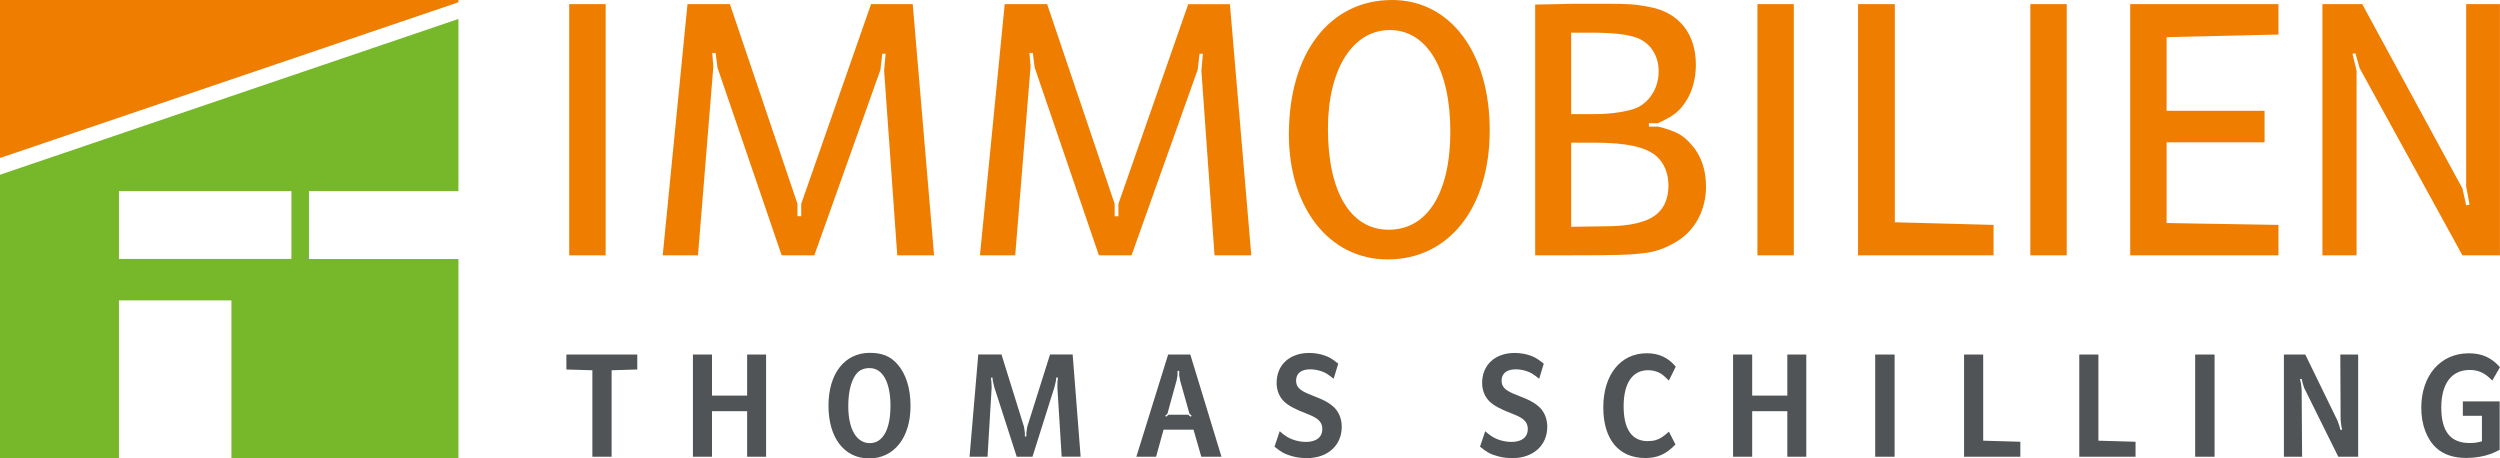
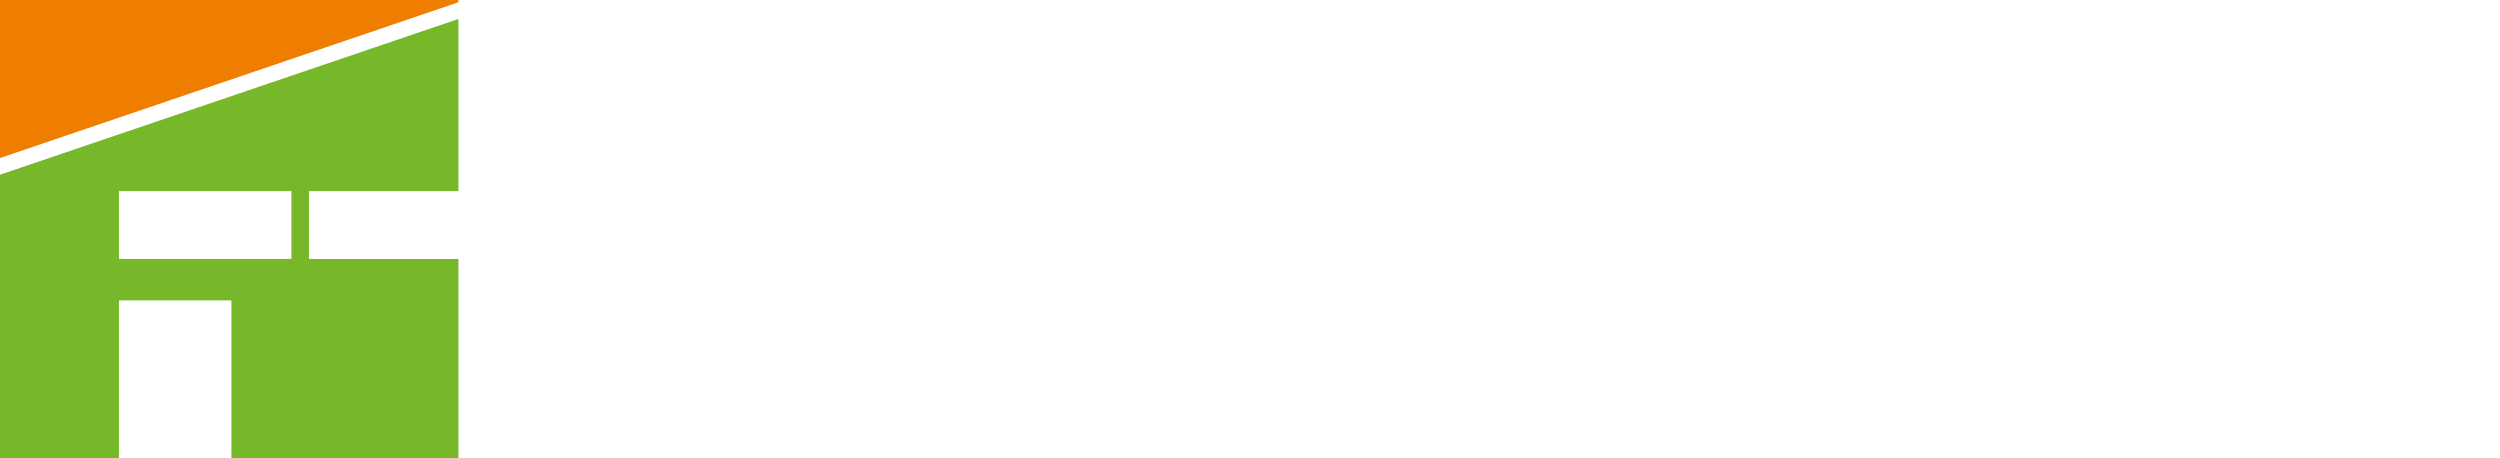
<svg xmlns="http://www.w3.org/2000/svg" id="uuid-77e4343a-0868-4c66-a461-3f212fbd1dc6" viewBox="0 0 593.5 108.84">
  <defs>
    <style>.uuid-98e87813-4a71-4cb3-922c-3727908c6868{fill:none;}.uuid-b8607a94-fbc7-463a-9a37-dabe175a7518{fill:#ef7d00;}.uuid-a8e66343-ac15-4334-805f-58899a23dfae{fill:#505456;}.uuid-6a56b959-e0b6-4637-af22-0cb2683e84f7{clip-path:url(#uuid-8b7b9586-4734-41c4-8e24-266b54dbed8e);}.uuid-b0360a29-1721-415f-b8f0-4bfdb7c9d847{fill:#76b82a;}</style>
    <clipPath id="uuid-8b7b9586-4734-41c4-8e24-266b54dbed8e">
      <rect class="uuid-98e87813-4a71-4cb3-922c-3727908c6868" width="593.5" height="108.83" />
    </clipPath>
  </defs>
  <polygon class="uuid-b8607a94-fbc7-463a-9a37-dabe175a7518" points="0 0 0 37.51 108.83 .54 108.83 0 0 0" />
  <path class="uuid-b0360a29-1721-415f-b8f0-4bfdb7c9d847" d="M28.24,45.37h40.94v16.1H28.24v-16.1ZM0,41.48v67.36h28.24v-37.52h26.7v37.52h53.89v-47.36h-35.48v-16.1h35.48V4.5L0,41.48Z" />
  <g class="uuid-6a56b959-e0b6-4637-af22-0cb2683e84f7">
-     <path class="uuid-a8e66343-ac15-4334-805f-58899a23dfae" d="M584.68,95.3v3.41h4.53v6.06c-1.27.33-1.78.4-2.94.4-4.54,0-6.71-2.76-6.71-8.45s2.5-8.89,6.71-8.89c1.78,0,3.16.51,4.5,1.67.25.22.58.51.91.83l1.81-3.16c-2-2.28-4.32-3.3-7.4-3.3-6.71,0-11.28,5.26-11.28,12.95,0,3.99,1.31,7.47,3.59,9.54,1.71,1.56,4.1,2.36,7.11,2.36,2.1,0,4.17-.36,5.84-.98.47-.18,1.16-.51,2.07-.94v-11.5s-8.74,0-8.74,0ZM542.2,108.43h4.32l-.11-15.96-.15-1.41-.25-1.05.4-.07.25,1.05.36,1.12,8.09,16.32h4.72v-24.27h-4.24l.07,15.31.14,1.45.22,1.09-.4.04-.29-1.05-.4-1.12-7.65-15.71h-5.08v24.27h0ZM521.13,108.43h4.61v-24.27h-4.61s0,24.27,0,24.27ZM493.63,108.43h13.35v-3.56l-8.82-.25v-20.46h-4.54v24.27h.01ZM466.28,108.43h13.35v-3.56l-8.82-.25v-20.46h-4.54v24.27h.01ZM445.17,108.43h4.61v-24.27h-4.61s0,24.27,0,24.27ZM411.43,108.43h4.54v-10.81h8.34v10.81h4.5v-24.27h-4.5v9.76h-8.34v-9.76h-4.54s0,24.27,0,24.27ZM396.19,102.48c-1.38,1.23-2.07,1.67-3.08,1.99-.58.18-1.23.25-1.96.25-3.74,0-5.7-2.83-5.7-8.27s2.07-8.56,5.8-8.56c1.38,0,2.65.43,3.63,1.23.36.33.83.73,1.31,1.23l1.63-3.3c-1.74-2.14-4.03-3.19-6.86-3.19-6.24,0-10.34,5.11-10.34,12.84s3.77,12.04,9.98,12.04c2.87,0,5.01-.94,7.15-3.23l-1.56-3.05v.02ZM351.36,106.04c1.63,1.34,2.39,1.74,4.14,2.25,1.12.33,2.36.47,3.55.47,4.93,0,8.27-3.01,8.27-7.44,0-1.81-.62-3.41-1.74-4.54-1.2-1.16-2.5-1.85-5.62-3.05-2.58-.98-3.48-1.85-3.48-3.37,0-1.7,1.2-2.68,3.34-2.68,1.45,0,3.01.43,4.06,1.12.44.25.91.65,1.52,1.12l1.09-3.59c-1.67-1.34-2.43-1.74-4.03-2.18-.91-.22-1.89-.36-2.87-.36-4.64,0-7.73,2.83-7.73,7.11,0,1.78.65,3.34,1.78,4.43,1.16,1.05,2.57,1.81,5.51,2.94,2.65,1.01,3.55,1.96,3.55,3.59,0,1.92-1.41,3.05-3.88,3.05-1.74,0-3.52-.54-4.82-1.42-.36-.25-.87-.62-1.41-1.12l-1.23,3.66h0ZM302.57,106.04c1.63,1.34,2.39,1.74,4.14,2.25,1.12.33,2.36.47,3.55.47,4.93,0,8.27-3.01,8.27-7.44,0-1.81-.62-3.41-1.74-4.54-1.2-1.16-2.5-1.85-5.62-3.05-2.58-.98-3.48-1.85-3.48-3.37,0-1.7,1.2-2.68,3.34-2.68,1.45,0,3.01.43,4.06,1.12.43.25.91.65,1.52,1.12l1.09-3.59c-1.67-1.34-2.43-1.74-4.03-2.18-.91-.22-1.89-.36-2.87-.36-4.64,0-7.73,2.83-7.73,7.11,0,1.78.65,3.34,1.78,4.43,1.16,1.05,2.58,1.81,5.51,2.94,2.65,1.01,3.56,1.96,3.56,3.59,0,1.92-1.42,3.05-3.88,3.05-1.74,0-3.52-.54-4.83-1.42-.36-.25-.87-.62-1.41-1.12l-1.23,3.66h0ZM277.14,98.24l2.18-7.91.22-1.2v-1.09h.4v1.09l.22,1.2,2.21,7.87.54.51-.25.22-.58-.47h-4.68l-.54.47-.25-.22.54-.47h-.01ZM269.77,108.43h4.68l1.78-6.42h7.11l1.85,6.42h4.79l-7.4-24.27h-5.26s-7.55,24.27-7.55,24.27ZM230.16,108.43h4.28l.98-16.47-.07-1.45-.11-.8.36-.11.11.87.33,1.42,5.33,16.54h3.74l5.22-16.54.33-1.42.11-.87.4.07-.11.83-.04,1.45,1.02,16.47h4.5l-1.89-24.27h-5.37l-5.4,17.12-.22,1.41v.94h-.36v-.94l-.22-1.41-5.33-17.12h-5.51l-2.07,24.27h-.01ZM206.29,87.39h.18c3.08,0,4.93,3.37,4.93,8.96s-1.81,8.85-4.9,8.85-5.12-3.19-5.12-8.78c0-3.16.58-5.7,1.67-7.33.76-1.12,1.71-1.63,3.23-1.71M206.51,83.76c-5.99,0-9.83,4.93-9.83,12.55s3.74,12.52,9.65,12.52,9.83-4.9,9.83-12.48c0-4.17-1.09-7.62-3.12-9.9-1.67-1.89-3.63-2.68-6.53-2.68M164.5,108.43h4.53v-10.81h8.34v10.81h4.5v-24.27h-4.5v9.76h-8.34v-9.76h-4.53s0,24.27,0,24.27ZM140.63,108.43h4.57v-20.53l6.09-.18v-3.55h-16.83v3.55l6.17.18v20.53Z" />
-     <path class="uuid-b8607a94-fbc7-463a-9a37-dabe175a7518" d="M551.34,60.61h8.11V16.76l-.98-4.01.71-.09.98,3.48,24.42,44.47h8.91V.98h-8.02v43.31l.8,4.28-.8.18-.89-4.01L560.79.98h-9.45v59.62h0ZM505.71,60.61h35.2v-7.22l-26.56-.44v-19.16h23.26v-7.49h-23.26V8.82l26.56-.62V.98h-35.2v59.62h0ZM482,60.61h8.64V.98h-8.64v59.62h0ZM441.1,60.61h32.17v-7.22l-23.44-.62V.98h-8.73v59.62h0ZM417.21,60.61h8.64V.98h-8.64v59.62h0ZM373,53.83v-19.96h5.44c7.67,0,12.12.98,14.71,3.12,1.87,1.6,2.94,4.1,2.94,7.04,0,4.37-2.05,7.31-6.15,8.56-2.76.89-5.44,1.16-11.05,1.16l-5.88.09h-.01ZM373,27.09V7.75h4.37c5.35,0,8.73.36,11.05,1.16,3.3,1.16,5.35,4.19,5.35,8.02s-2.05,7.22-5.17,8.65c-2.05.89-6.06,1.51-9.98,1.51h-5.62ZM364.45,60.61h8.2c11.59,0,14.62-.09,18.36-.62,2.59-.36,5.17-1.43,7.49-2.94,4.1-2.67,6.51-7.4,6.51-12.83,0-3.83-1.16-7.31-3.39-9.8-2.05-2.41-3.74-3.3-8.02-4.37h-2.14v-.8h2.14c3.65-1.69,5.08-2.76,6.68-5.26,1.51-2.32,2.32-5.35,2.32-8.65,0-7.22-3.92-12.3-10.79-13.64-3.74-.71-4.9-.8-10.43-.8h-8.29c-1.96.09-4.81.09-8.64.18v59.54h0ZM315.25,30.57c0-14.17,5.88-23.44,14.71-23.44s14.35,9.36,14.35,24.06-5.52,23.35-14.62,23.35-14.44-9-14.44-23.98M305.98,31.91c0,17.47,9.63,29.68,23.44,29.68,14.53,0,24.24-12.21,24.24-30.66S344.31,0,330.49,0c-14.8,0-24.51,12.57-24.51,31.91M232.63,60.61h8.38l3.65-44.83-.27-3.21h.8l.45,3.48,15.24,44.56h7.75l15.69-44.03.45-3.83h.8l-.36,4.01,3.12,43.85h8.73l-5.08-59.62h-9.89l-16.58,47.41v2.94h-.89v-2.94L248.59.98h-10.07l-5.88,59.62h0ZM157.32,60.61h8.38l3.65-44.83-.27-3.21h.8l.45,3.48,15.24,44.56h7.75l15.69-44.03.44-3.83h.8l-.36,4.01,3.12,43.85h8.74L216.68.98h-9.89l-16.58,47.41v2.94h-.89v-2.94L173.28.98h-10.07l-5.88,59.62h0ZM135.13,60.61h8.65V.98h-8.65v59.62h0Z" />
-   </g>
+     </g>
</svg>